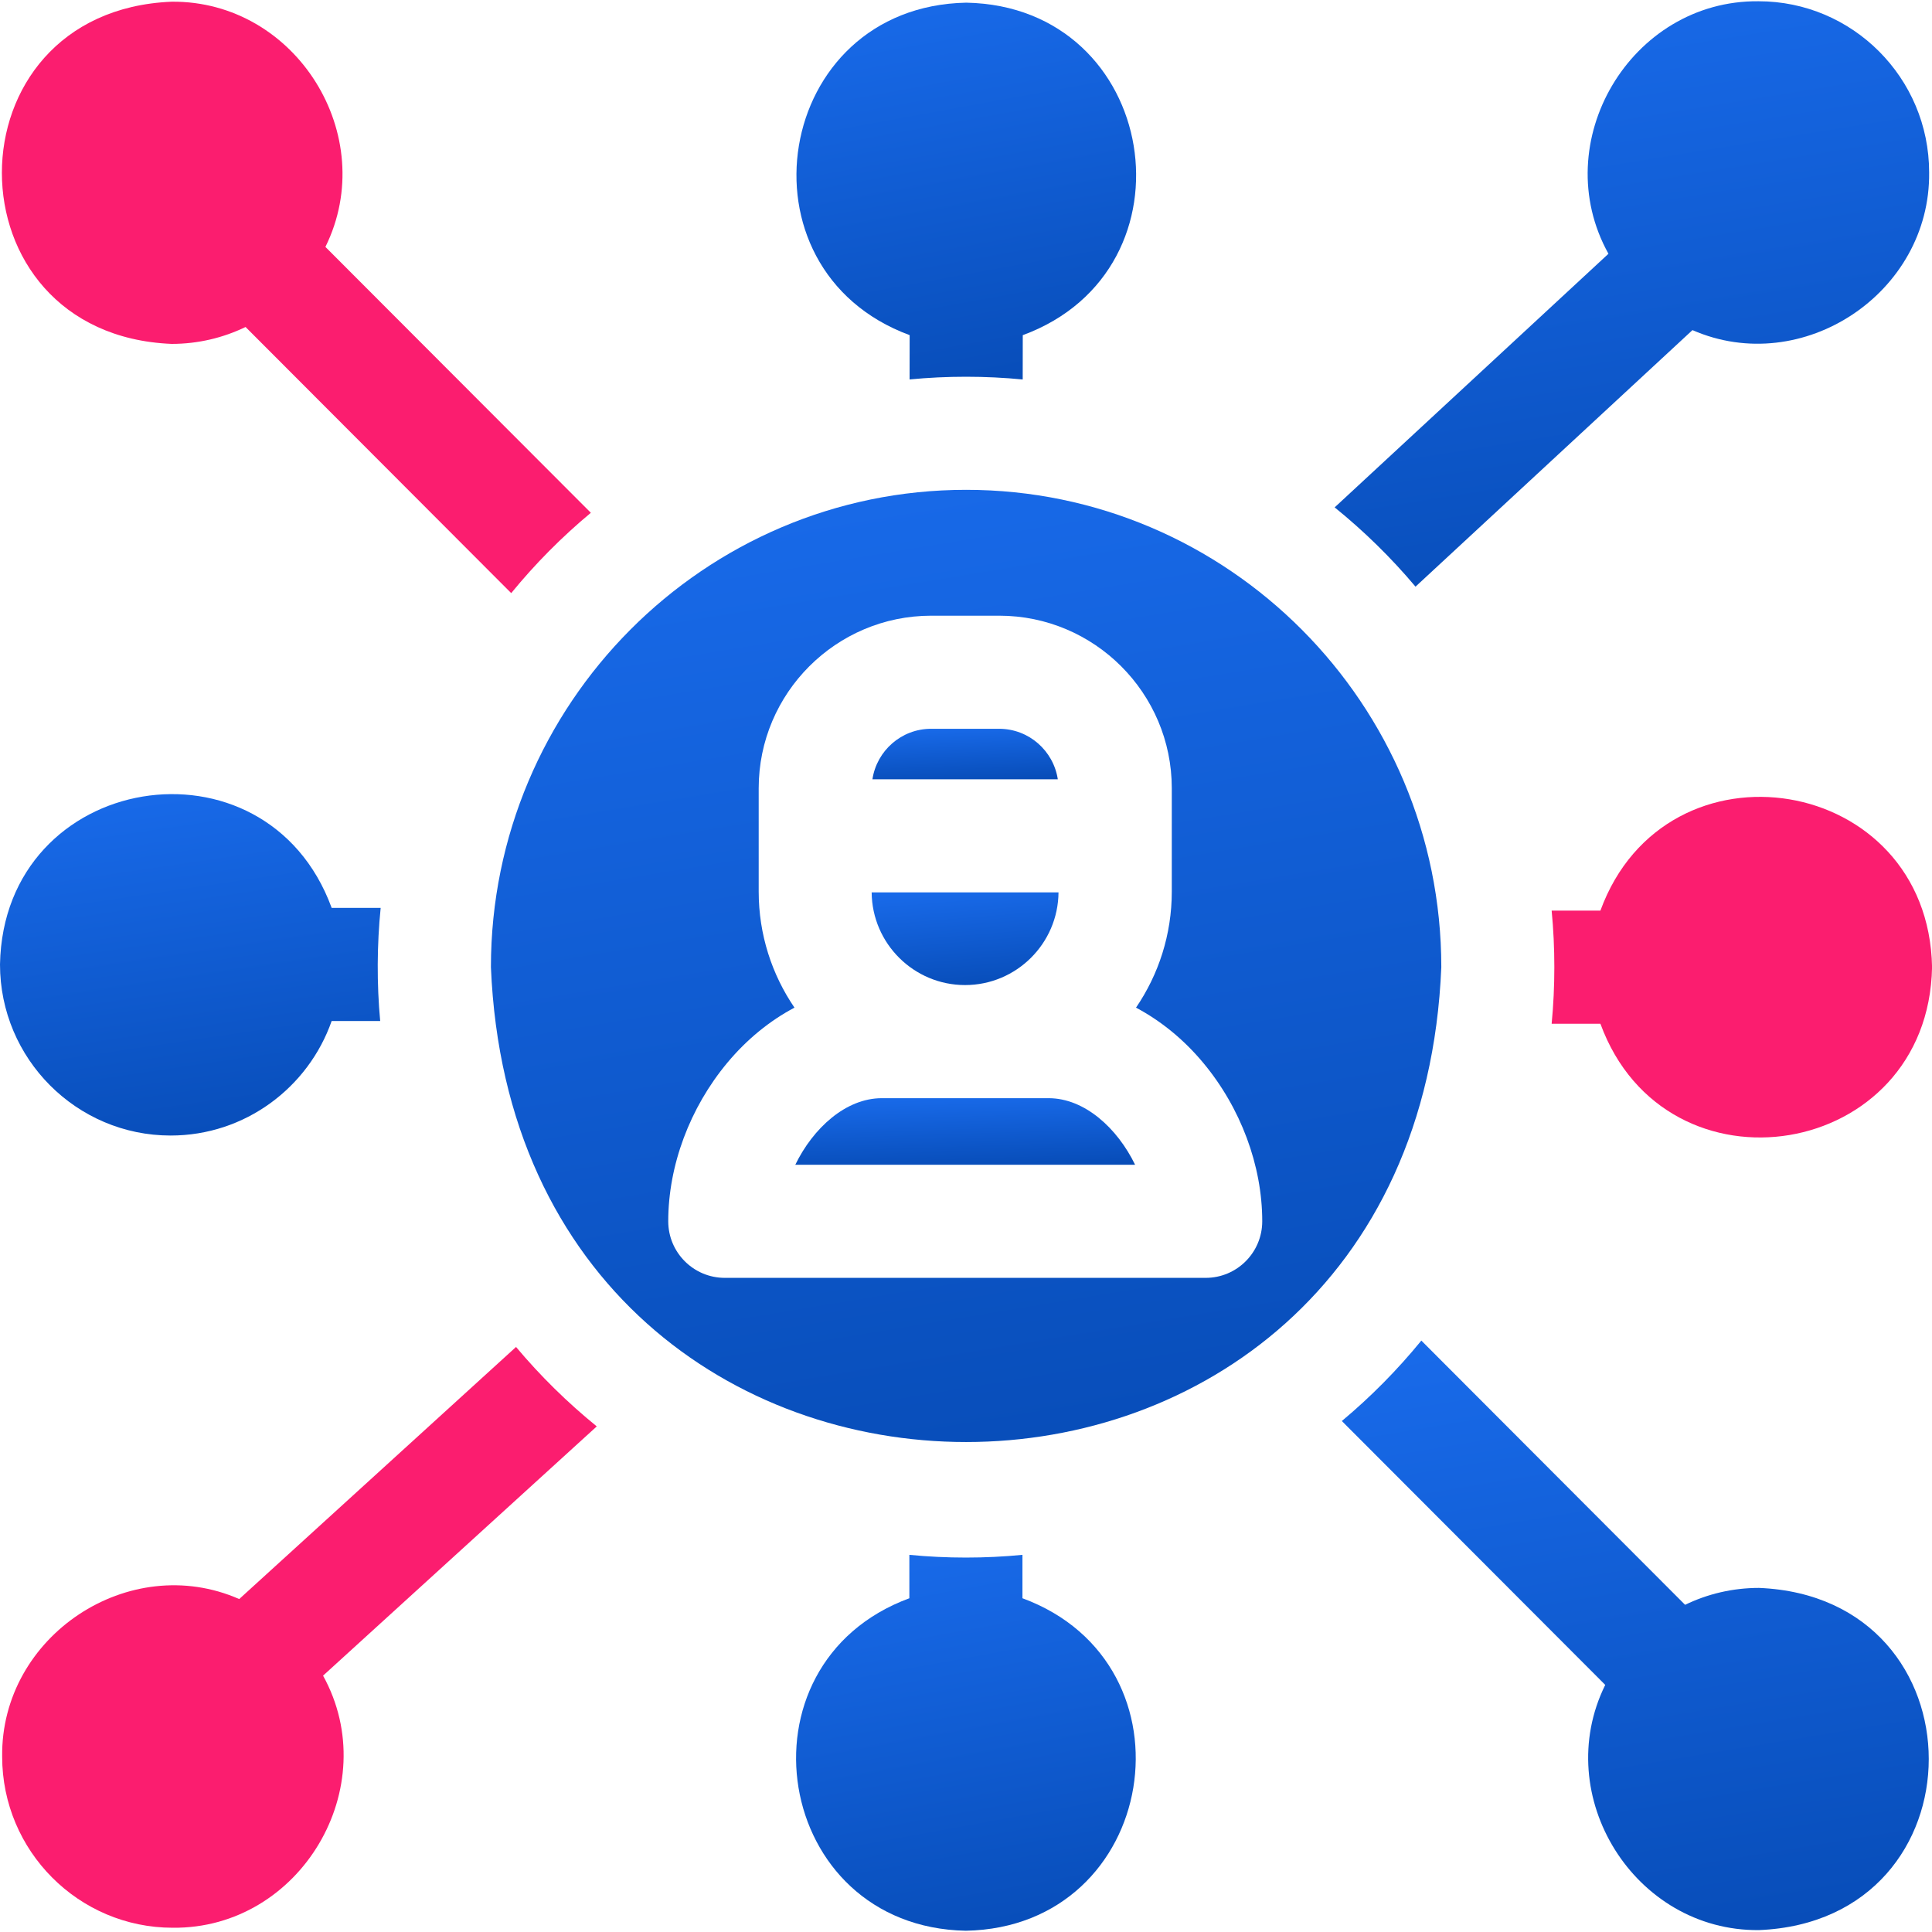
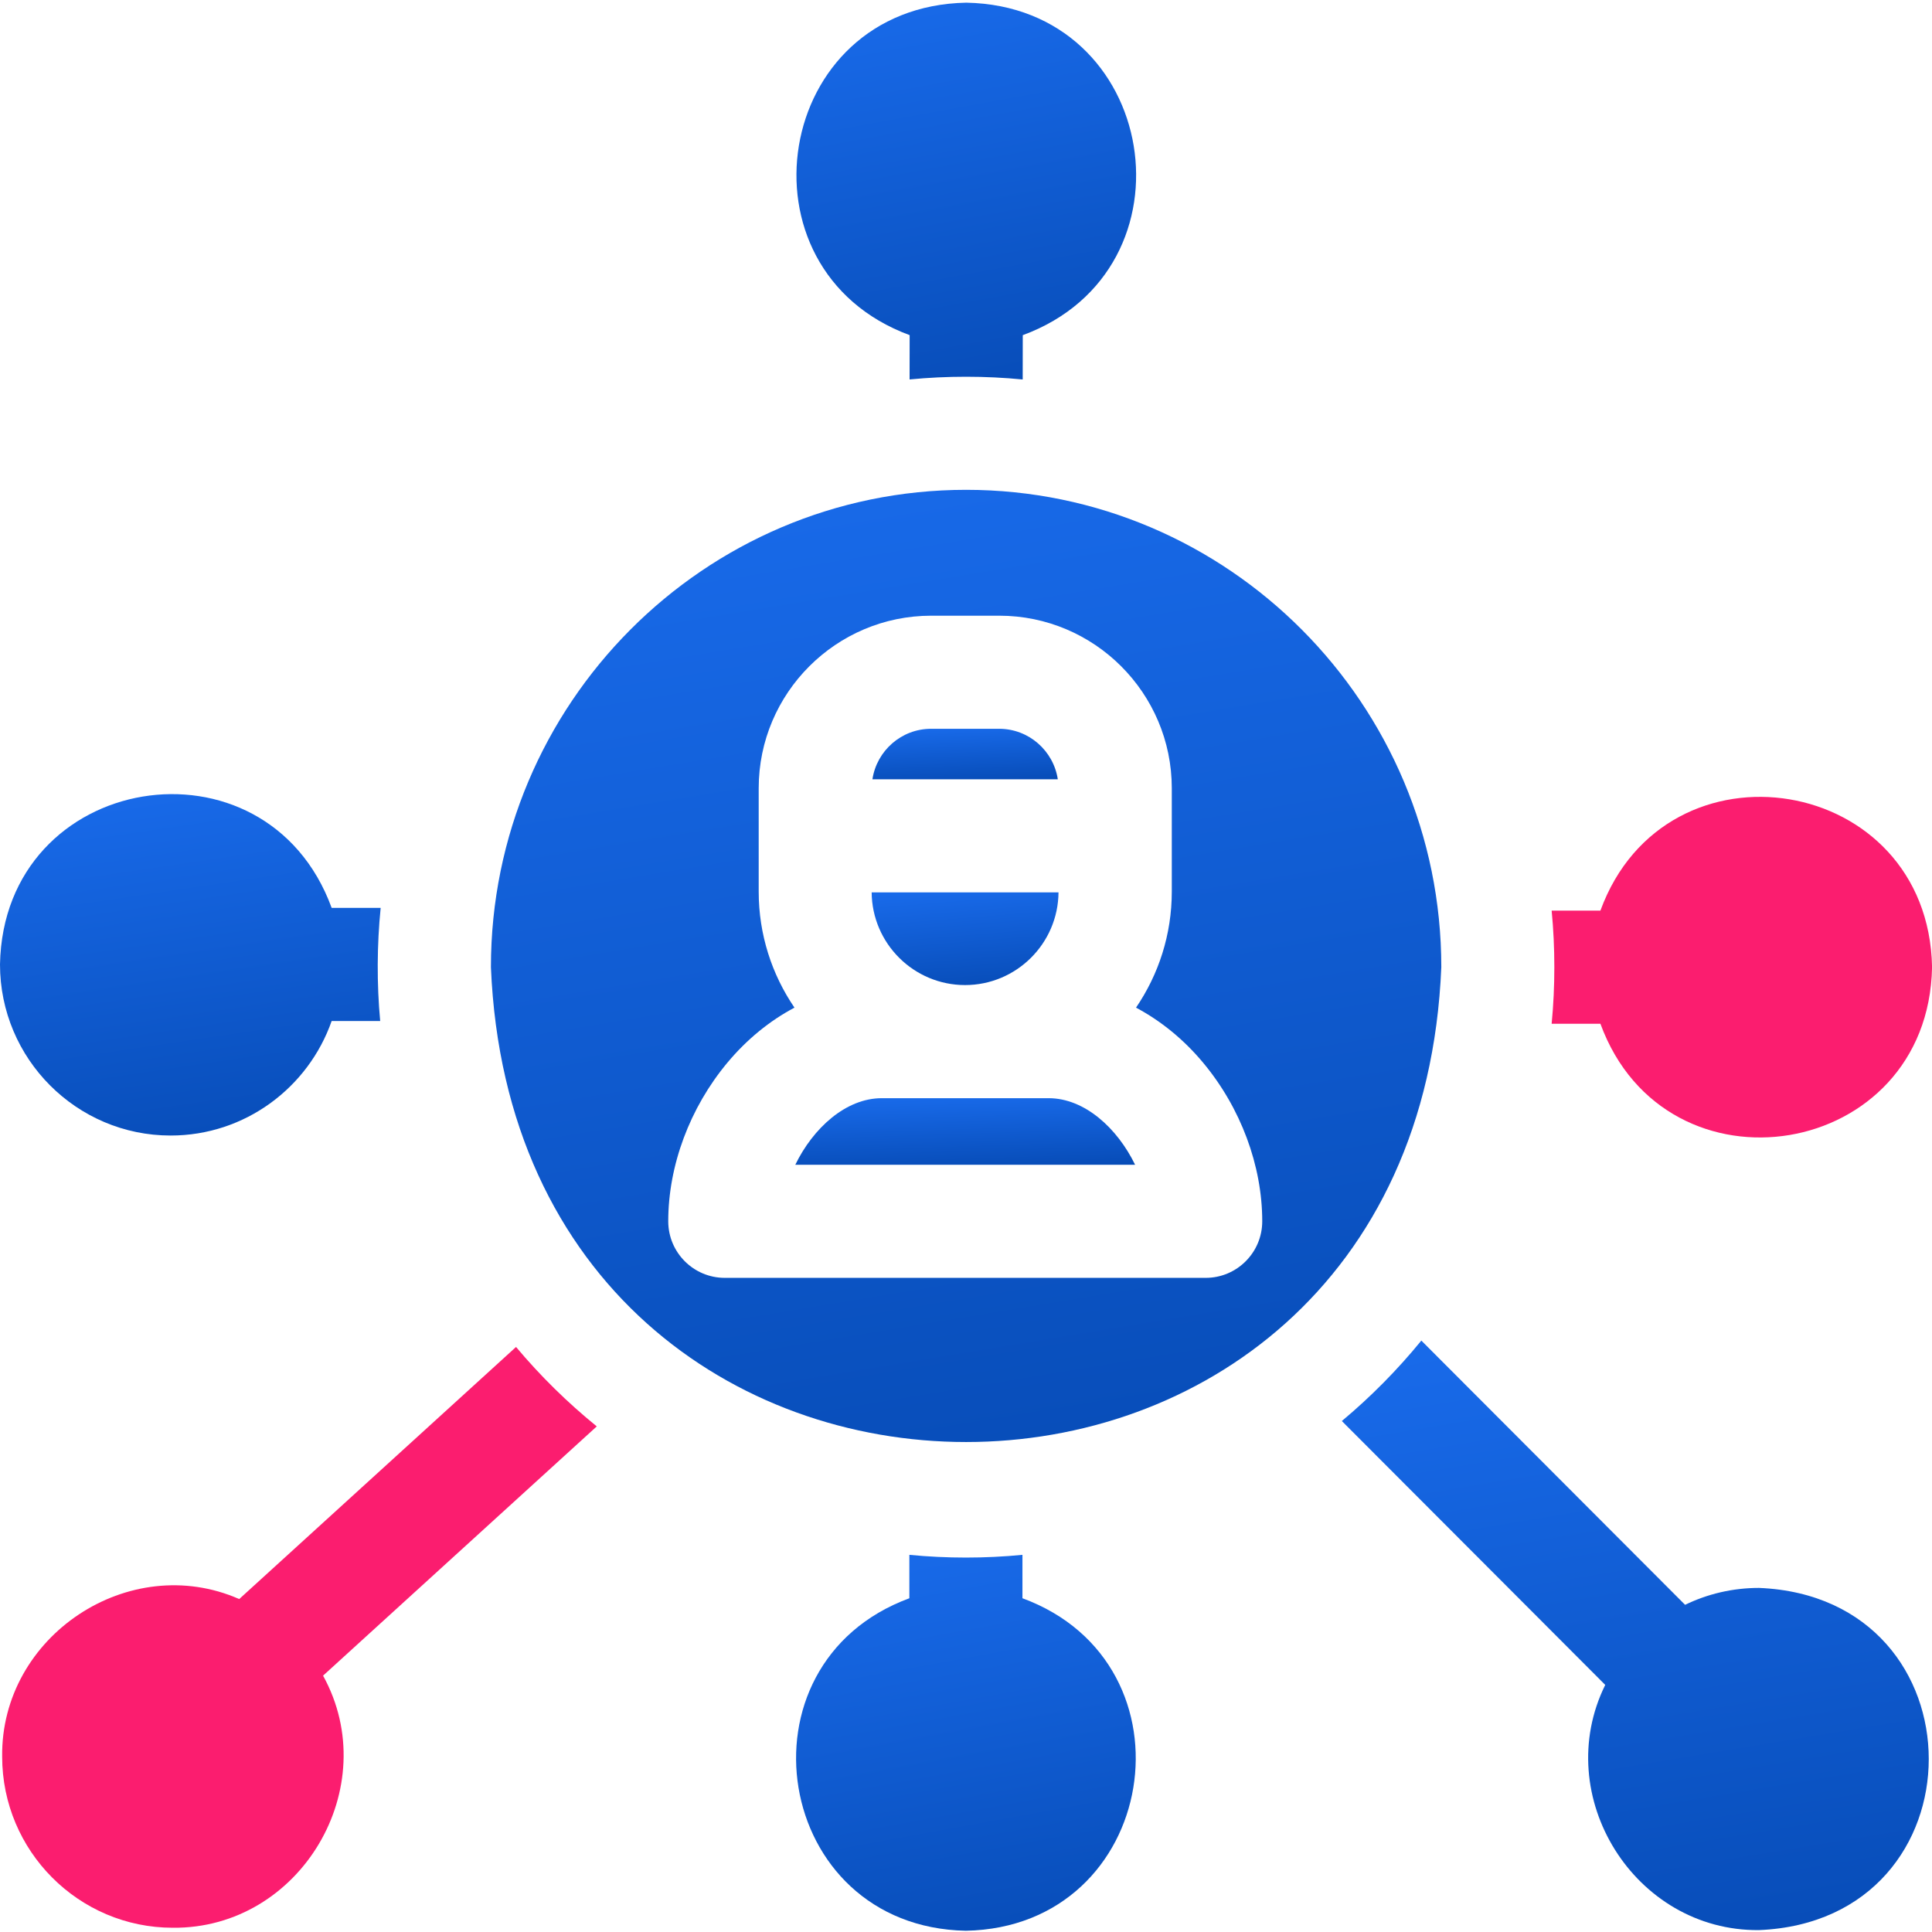
<svg xmlns="http://www.w3.org/2000/svg" width="60" height="60" viewBox="0 0 60 60" fill="none">
  <g clip-path="url(#clip0)">
    <path d="M32.565 34.105H27.385C26.264 34.105 25.25 35.039 24.699 36.172H35.251C34.7 35.039 33.686 34.105 32.565 34.105Z" fill="url(#paint0_linear)" />
    <path d="M30.003 15.212C21.866 15.212 15.246 21.862 15.246 30.036C16.058 49.702 43.952 49.697 44.761 30.036C44.761 21.862 38.141 15.212 30.003 15.212ZM37.444 39.685H22.509C21.539 39.685 20.753 38.898 20.753 37.928C20.753 36.197 21.422 34.402 22.589 33.003C23.194 32.278 23.904 31.701 24.673 31.293C23.972 30.265 23.562 29.025 23.562 27.69V24.48C23.562 21.525 25.966 19.121 28.921 19.121H31.032C33.987 19.121 36.391 21.525 36.391 24.48V27.69C36.391 29.025 35.981 30.265 35.28 31.293C36.048 31.702 36.76 32.278 37.364 33.003C38.531 34.402 39.2 36.197 39.2 37.928C39.2 38.898 38.414 39.685 37.444 39.685Z" fill="url(#paint1_linear)" />
    <path d="M49.702 31.793C51.739 37.356 59.889 36.032 60.002 30.036C59.888 24.039 51.737 22.718 49.702 28.28H48.188C48.299 29.433 48.299 30.64 48.188 31.793H49.702Z" fill="#FB1D6F" />
    <path d="M31.028 22.633H28.917C27.993 22.633 27.228 23.315 27.094 24.202H32.851C32.716 23.315 31.951 22.633 31.028 22.633Z" fill="url(#paint2_linear)" />
-     <path d="M41.449 15.757C42.362 16.496 43.203 17.32 43.96 18.219L52.561 10.252C55.977 11.743 59.957 9.097 59.911 5.353C59.911 2.423 57.534 0.039 54.612 0.039C50.637 0.001 48.03 4.423 49.952 7.881L41.449 15.757Z" fill="url(#paint3_linear)" />
    <path d="M29.971 30.592C31.563 30.592 32.86 29.303 32.873 27.714H27.07C27.083 29.303 28.379 30.592 29.971 30.592Z" fill="url(#paint4_linear)" />
-     <path d="M5.33 10.68C6.152 10.68 6.931 10.491 7.626 10.155L15.876 18.42C16.619 17.511 17.448 16.675 18.349 15.925L10.106 7.668C11.81 4.216 9.195 0.016 5.33 0.053C-1.699 0.344 -1.698 10.389 5.33 10.68Z" fill="#FB1D6F" />
    <path d="M18.533 44.298C17.621 43.557 16.781 42.731 16.026 41.831L7.429 49.66C4.012 48.158 0.021 50.805 0.067 54.554C0.067 57.484 2.444 59.868 5.366 59.868C9.335 59.906 11.942 55.496 10.033 52.039L18.533 44.298Z" fill="#FB1D6F" />
    <path d="M5.299 35.265C7.608 35.265 9.575 33.777 10.3 31.708H11.807C11.7 30.553 11.706 29.347 11.822 28.195H10.3C8.263 22.631 0.113 23.956 0 29.951C0 32.881 2.377 35.265 5.299 35.265Z" fill="url(#paint5_linear)" />
    <path d="M31.753 49.635V48.287C30.601 48.4 29.394 48.4 28.241 48.287V49.635C22.701 51.678 24.017 59.847 29.997 59.961C35.979 59.846 37.293 51.677 31.753 49.635Z" fill="url(#paint6_linear)" />
    <path d="M28.25 10.408L28.248 11.784C29.401 11.672 30.608 11.672 31.761 11.785L31.763 10.409C37.305 8.369 35.991 0.197 30.009 0.083C24.029 0.197 22.713 8.364 28.25 10.408Z" fill="url(#paint7_linear)" />
    <path d="M54.628 49.314C53.806 49.314 53.027 49.502 52.332 49.839L44.141 41.633C43.399 42.542 42.572 43.379 41.672 44.131L49.852 52.326C48.148 55.778 50.763 59.978 54.628 59.941C61.657 59.649 61.656 49.604 54.628 49.314Z" fill="url(#paint8_linear)" />
  </g>
  <defs>
    <linearGradient id="paint0_linear" x1="25.009" y1="34.105" x2="25.085" y2="36.48" gradientUnits="userSpaceOnUse">
      <stop stop-color="#196BEB" />
      <stop offset="1" stop-color="#074CB7" />
    </linearGradient>
    <linearGradient id="paint1_linear" x1="16.112" y1="15.212" x2="21.575" y2="48.328" gradientUnits="userSpaceOnUse">
      <stop stop-color="#196BEB" />
      <stop offset="1" stop-color="#074CB7" />
    </linearGradient>
    <linearGradient id="paint2_linear" x1="27.263" y1="22.633" x2="27.343" y2="24.434" gradientUnits="userSpaceOnUse">
      <stop stop-color="#196BEB" />
      <stop offset="1" stop-color="#074CB7" />
    </linearGradient>
    <linearGradient id="paint3_linear" x1="41.991" y1="0.039" x2="45.295" y2="20.416" gradientUnits="userSpaceOnUse">
      <stop stop-color="#196BEB" />
      <stop offset="1" stop-color="#074CB7" />
    </linearGradient>
    <linearGradient id="paint4_linear" x1="27.241" y1="27.714" x2="27.509" y2="31.003" gradientUnits="userSpaceOnUse">
      <stop stop-color="#196BEB" />
      <stop offset="1" stop-color="#074CB7" />
    </linearGradient>
    <linearGradient id="paint5_linear" x1="0.347" y1="24.662" x2="2.109" y2="36.599" gradientUnits="userSpaceOnUse">
      <stop stop-color="#196BEB" />
      <stop offset="1" stop-color="#074CB7" />
    </linearGradient>
    <linearGradient id="paint6_linear" x1="25.032" y1="48.287" x2="27.4" y2="61.285" gradientUnits="userSpaceOnUse">
      <stop stop-color="#196BEB" />
      <stop offset="1" stop-color="#074CB7" />
    </linearGradient>
    <linearGradient id="paint7_linear" x1="25.044" y1="0.083" x2="27.423" y2="13.11" gradientUnits="userSpaceOnUse">
      <stop stop-color="#196BEB" />
      <stop offset="1" stop-color="#074CB7" />
    </linearGradient>
    <linearGradient id="paint8_linear" x1="42.207" y1="41.633" x2="45.597" y2="62.132" gradientUnits="userSpaceOnUse">
      <stop stop-color="#196BEB" />
      <stop offset="1" stop-color="#074CB7" />
    </linearGradient>
    <clipPath id="clip0">
      <rect width="60" height="60" fill="white" />
    </clipPath>
  </defs>
</svg>